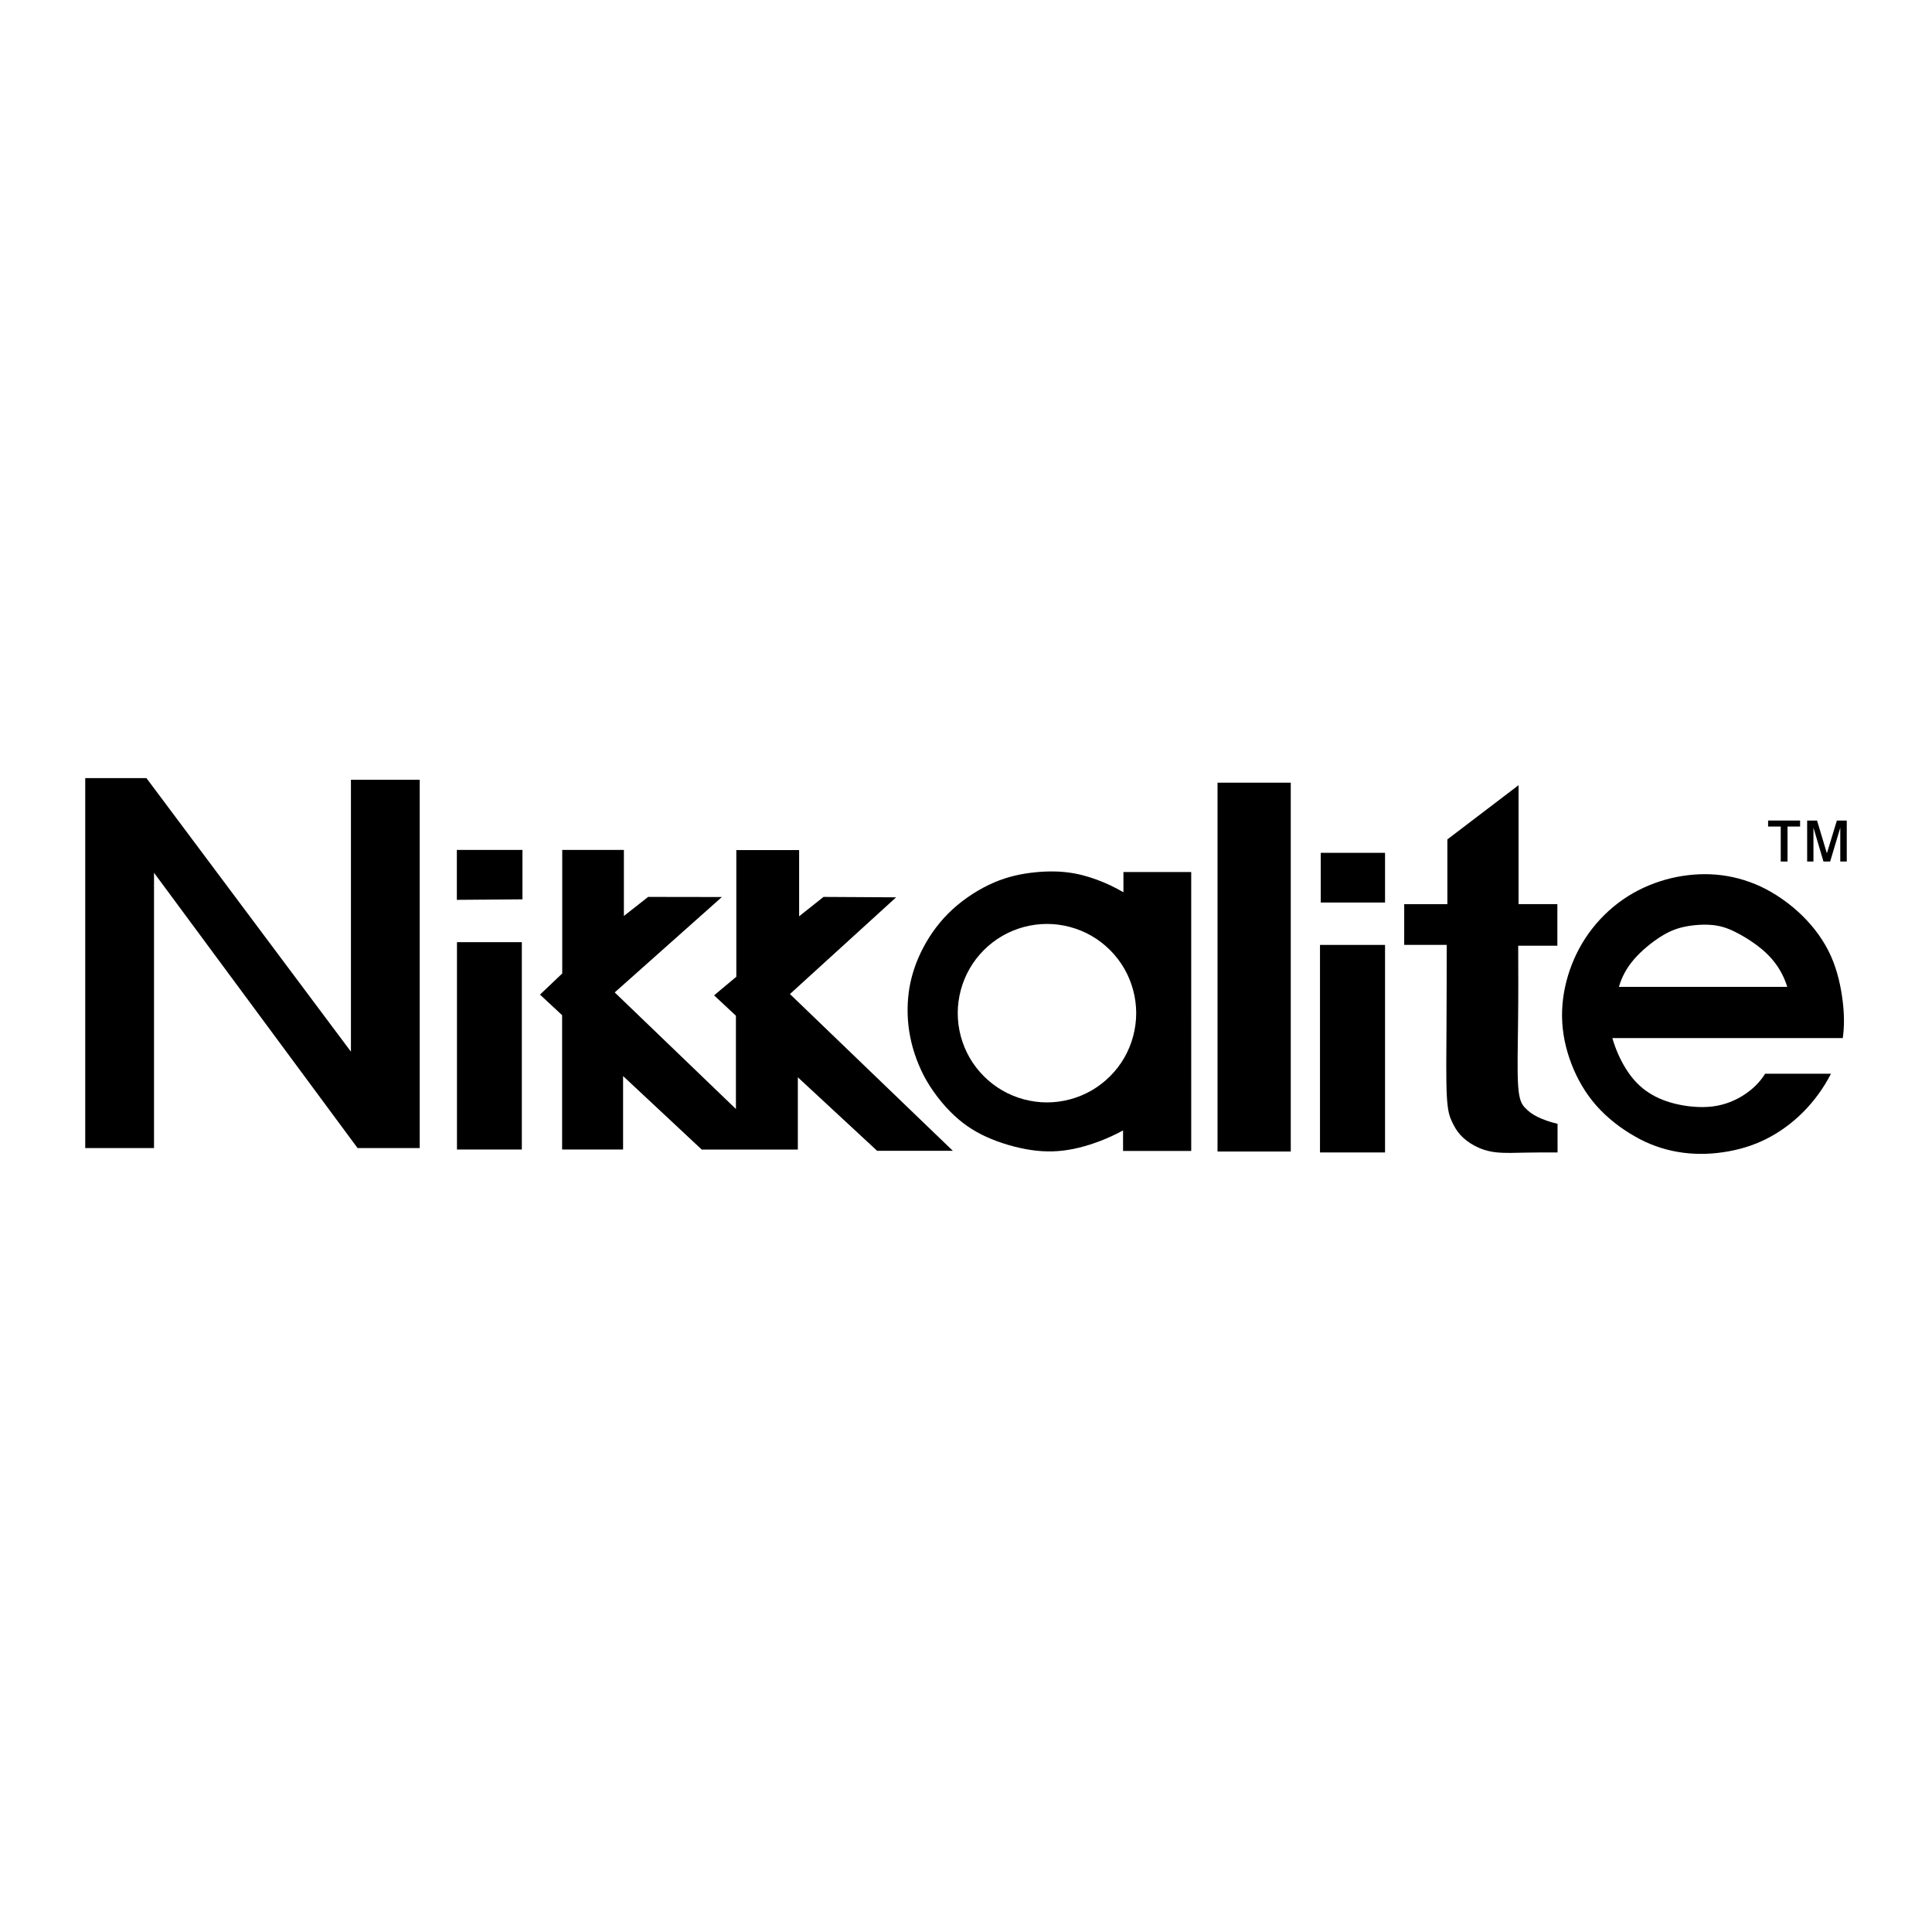
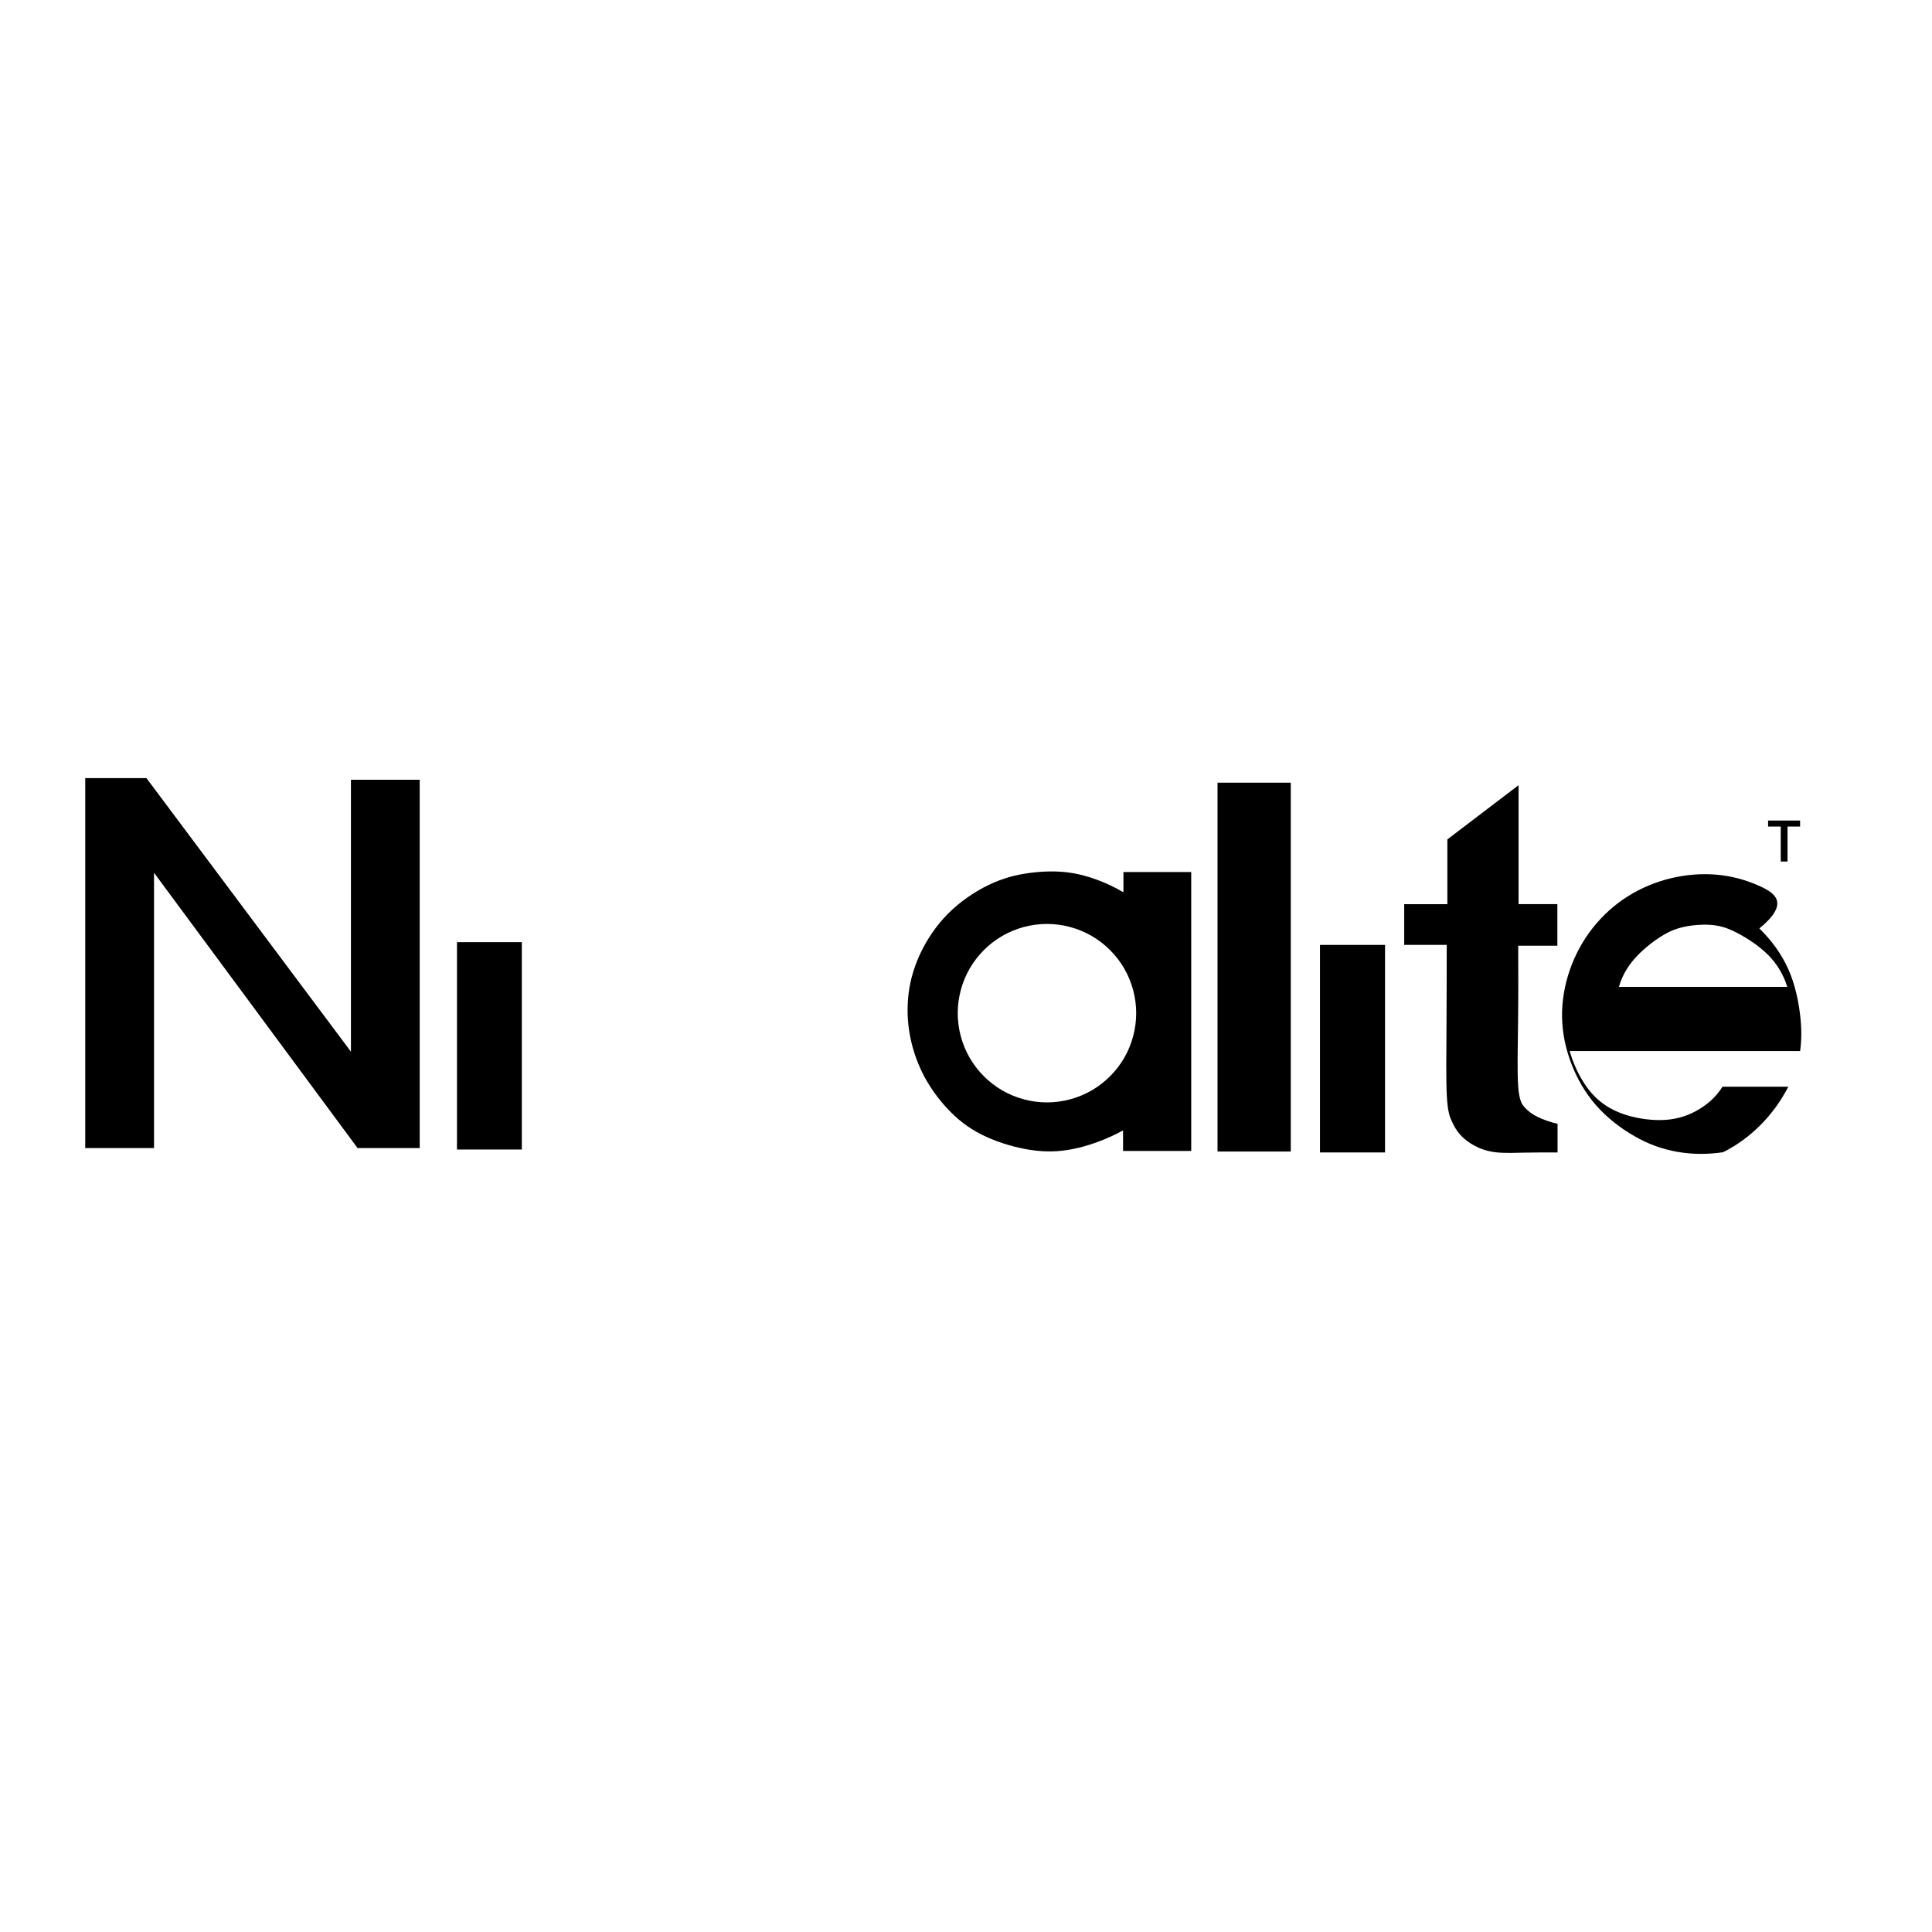
<svg xmlns="http://www.w3.org/2000/svg" version="1.0" id="Layer_1" x="0px" y="0px" width="192.756px" height="192.756px" viewBox="0 0 192.756 192.756" enable-background="new 0 0 192.756 192.756" xml:space="preserve">
  <g>
    <polygon fill-rule="evenodd" clip-rule="evenodd" fill="#FFFFFF" points="0,0 192.756,0 192.756,192.756 0,192.756 0,0  " />
-     <polygon fill-rule="evenodd" clip-rule="evenodd" points="180.3,85.955 180.929,85.955 180.929,82.576 181.928,85.955    182.594,85.955 183.605,82.576 183.605,85.955 184.252,85.955 184.252,81.865 183.265,81.865 182.269,85.136 181.287,81.865    180.3,81.865 180.3,85.955  " />
    <polygon fill-rule="evenodd" clip-rule="evenodd" points="176.403,82.465 177.665,82.465 177.665,85.955 178.342,85.955    178.342,82.465 179.596,82.465 179.596,81.865 176.403,81.865 176.403,82.465  " />
    <path fill-rule="evenodd" clip-rule="evenodd" d="M104.456,92.181c1.554,0,3.106,0.416,4.452,1.193   c1.345,0.777,2.482,1.914,3.259,3.259c0.776,1.346,1.192,2.898,1.192,4.451s-0.416,3.107-1.192,4.453   c-0.776,1.344-1.914,2.48-3.259,3.258c-1.346,0.777-2.898,1.193-4.452,1.193c-1.553,0-3.106-0.416-4.451-1.193   c-1.346-0.777-2.482-1.914-3.259-3.258c-0.777-1.346-1.193-2.9-1.193-4.453s0.417-3.105,1.193-4.451   c0.776-1.345,1.913-2.482,3.259-3.259C101.35,92.597,102.903,92.181,104.456,92.181L104.456,92.181z M109.457,87.777   c-0.913-0.338-1.858-0.601-2.898-0.733c-1.041-0.132-2.177-0.134-3.411-0.001s-2.569,0.401-3.985,1.009s-2.913,1.558-4.137,2.682   c-1.224,1.124-2.174,2.423-2.885,3.759c-0.71,1.336-1.182,2.709-1.416,4.104c-0.442,2.76-0.076,5.768,1.451,8.738   c0.778,1.473,1.884,2.893,3.031,3.961c1.146,1.068,2.334,1.785,3.729,2.355s2.996,0.994,4.465,1.154   c1.468,0.158,2.803,0.051,4.239-0.299s2.975-0.943,4.407-1.723v2.049h6.801V87h-6.762v2.022   C111.25,88.531,110.37,88.116,109.457,87.777L109.457,87.777z" />
    <polygon fill-rule="evenodd" clip-rule="evenodd" points="138.186,114.98 138.186,94.274 131.696,94.274 131.696,114.98    138.186,114.98  " />
    <polygon fill-rule="evenodd" clip-rule="evenodd" points="52.063,114.688 52.063,94 45.592,94 45.592,114.688 52.063,114.688  " />
-     <path fill-rule="evenodd" clip-rule="evenodd" d="M161.521,98.457c0.281-0.982,0.77-1.898,1.521-2.764   c0.75-0.866,1.762-1.68,2.625-2.229c0.864-0.549,1.579-0.834,2.458-1.013c0.88-0.179,1.923-0.25,2.812-0.152   c0.89,0.099,1.624,0.368,2.565,0.877c0.94,0.509,2.088,1.259,2.968,2.165c0.88,0.907,1.493,1.97,1.845,3.117H161.521   L161.521,98.457z M175.666,88.45c-2.935-1.354-5.938-1.529-8.922-0.838c-1.494,0.357-2.987,0.961-4.337,1.813   c-1.349,0.851-2.554,1.95-3.533,3.199c-0.979,1.248-1.733,2.646-2.253,4.15c-0.519,1.505-0.803,3.113-0.775,4.708   c0.026,1.596,0.364,3.176,0.94,4.672c0.575,1.496,1.389,2.91,2.471,4.141c1.083,1.23,2.436,2.277,3.821,3.064   c2.734,1.596,5.812,2.047,8.826,1.6c1.489-0.215,2.91-0.627,4.258-1.297c1.349-0.668,2.624-1.592,3.735-2.707   c1.11-1.113,2.055-2.416,2.78-3.83h-6.566c-0.505,0.807-1.187,1.502-2.056,2.074c-0.869,0.576-1.928,1.029-3.154,1.188   s-2.621,0.018-3.793-0.271c-1.171-0.289-2.12-0.729-2.912-1.305c-0.792-0.578-1.427-1.293-1.981-2.182   c-0.556-0.889-1.032-1.953-1.352-3.061h22.992c0.159-1.146,0.159-2.311-0.011-3.697c-0.17-1.389-0.509-3.002-1.175-4.492   c-0.667-1.49-1.661-2.857-2.879-4.045C178.572,90.146,177.129,89.137,175.666,88.45L175.666,88.45z" />
-     <polygon fill-rule="evenodd" clip-rule="evenodd" points="138.186,90.045 138.186,85.087 131.77,85.087 131.77,90.045    138.186,90.045  " />
-     <polygon fill-rule="evenodd" clip-rule="evenodd" points="62.246,91.385 62.246,84.796 56.094,84.796 56.094,97.123 53.875,99.232    56.083,101.287 56.083,114.688 62.165,114.688 62.165,107.359 70.011,114.691 79.601,114.691 79.601,107.482 87.509,114.814    95.062,114.814 78.812,99.176 89.407,89.526 82.165,89.485 79.729,91.418 79.729,84.813 73.463,84.813 73.463,97.449    71.245,99.305 73.423,101.34 73.423,110.645 61.33,99.014 72.023,89.496 64.667,89.485 62.246,91.385  " />
-     <polygon fill-rule="evenodd" clip-rule="evenodd" points="52.126,89.726 52.126,84.796 45.58,84.796 45.58,89.778 52.126,89.726     " />
+     <path fill-rule="evenodd" clip-rule="evenodd" d="M161.521,98.457c0.281-0.982,0.77-1.898,1.521-2.764   c0.75-0.866,1.762-1.68,2.625-2.229c0.864-0.549,1.579-0.834,2.458-1.013c0.88-0.179,1.923-0.25,2.812-0.152   c0.89,0.099,1.624,0.368,2.565,0.877c0.94,0.509,2.088,1.259,2.968,2.165c0.88,0.907,1.493,1.97,1.845,3.117H161.521   L161.521,98.457z M175.666,88.45c-2.935-1.354-5.938-1.529-8.922-0.838c-1.494,0.357-2.987,0.961-4.337,1.813   c-1.349,0.851-2.554,1.95-3.533,3.199c-0.979,1.248-1.733,2.646-2.253,4.15c-0.519,1.505-0.803,3.113-0.775,4.708   c0.026,1.596,0.364,3.176,0.94,4.672c0.575,1.496,1.389,2.91,2.471,4.141c1.083,1.23,2.436,2.277,3.821,3.064   c2.734,1.596,5.812,2.047,8.826,1.6c1.349-0.668,2.624-1.592,3.735-2.707   c1.11-1.113,2.055-2.416,2.78-3.83h-6.566c-0.505,0.807-1.187,1.502-2.056,2.074c-0.869,0.576-1.928,1.029-3.154,1.188   s-2.621,0.018-3.793-0.271c-1.171-0.289-2.12-0.729-2.912-1.305c-0.792-0.578-1.427-1.293-1.981-2.182   c-0.556-0.889-1.032-1.953-1.352-3.061h22.992c0.159-1.146,0.159-2.311-0.011-3.697c-0.17-1.389-0.509-3.002-1.175-4.492   c-0.667-1.49-1.661-2.857-2.879-4.045C178.572,90.146,177.129,89.137,175.666,88.45L175.666,88.45z" />
    <path fill-rule="evenodd" clip-rule="evenodd" d="M151.507,90.208v-11.87l-7.103,5.409v6.461h-4.307v4.065h4.243   c-0.006,2.722-0.006,5.443-0.023,8.136s-0.053,5.357,0.033,6.939c0.085,1.584,0.29,2.086,0.51,2.553   c0.219,0.465,0.452,0.893,0.818,1.305c0.367,0.41,0.867,0.803,1.461,1.117s1.28,0.551,2.148,0.646   c0.868,0.094,1.918,0.049,2.967,0.027s2.096-0.02,3.143-0.018v-2.857c-0.74-0.168-1.466-0.426-2.009-0.697   c-0.543-0.27-0.905-0.555-1.224-0.889s-0.593-0.719-0.697-2.174s-0.038-3.982-0.009-6.494c0.03-2.514,0.023-5.015,0.013-7.517   h3.907v-4.144H151.507L151.507,90.208z" />
    <polygon fill-rule="evenodd" clip-rule="evenodd" points="128.78,114.887 128.78,78.088 121.473,78.088 121.473,114.887    128.78,114.887  " />
    <polygon fill-rule="evenodd" clip-rule="evenodd" points="35.013,104.926 14.612,77.634 8.504,77.634 8.504,114.543    15.366,114.543 15.366,87.075 35.675,114.543 41.874,114.543 41.874,77.797 35.013,77.797 35.013,104.926  " />
  </g>
</svg>